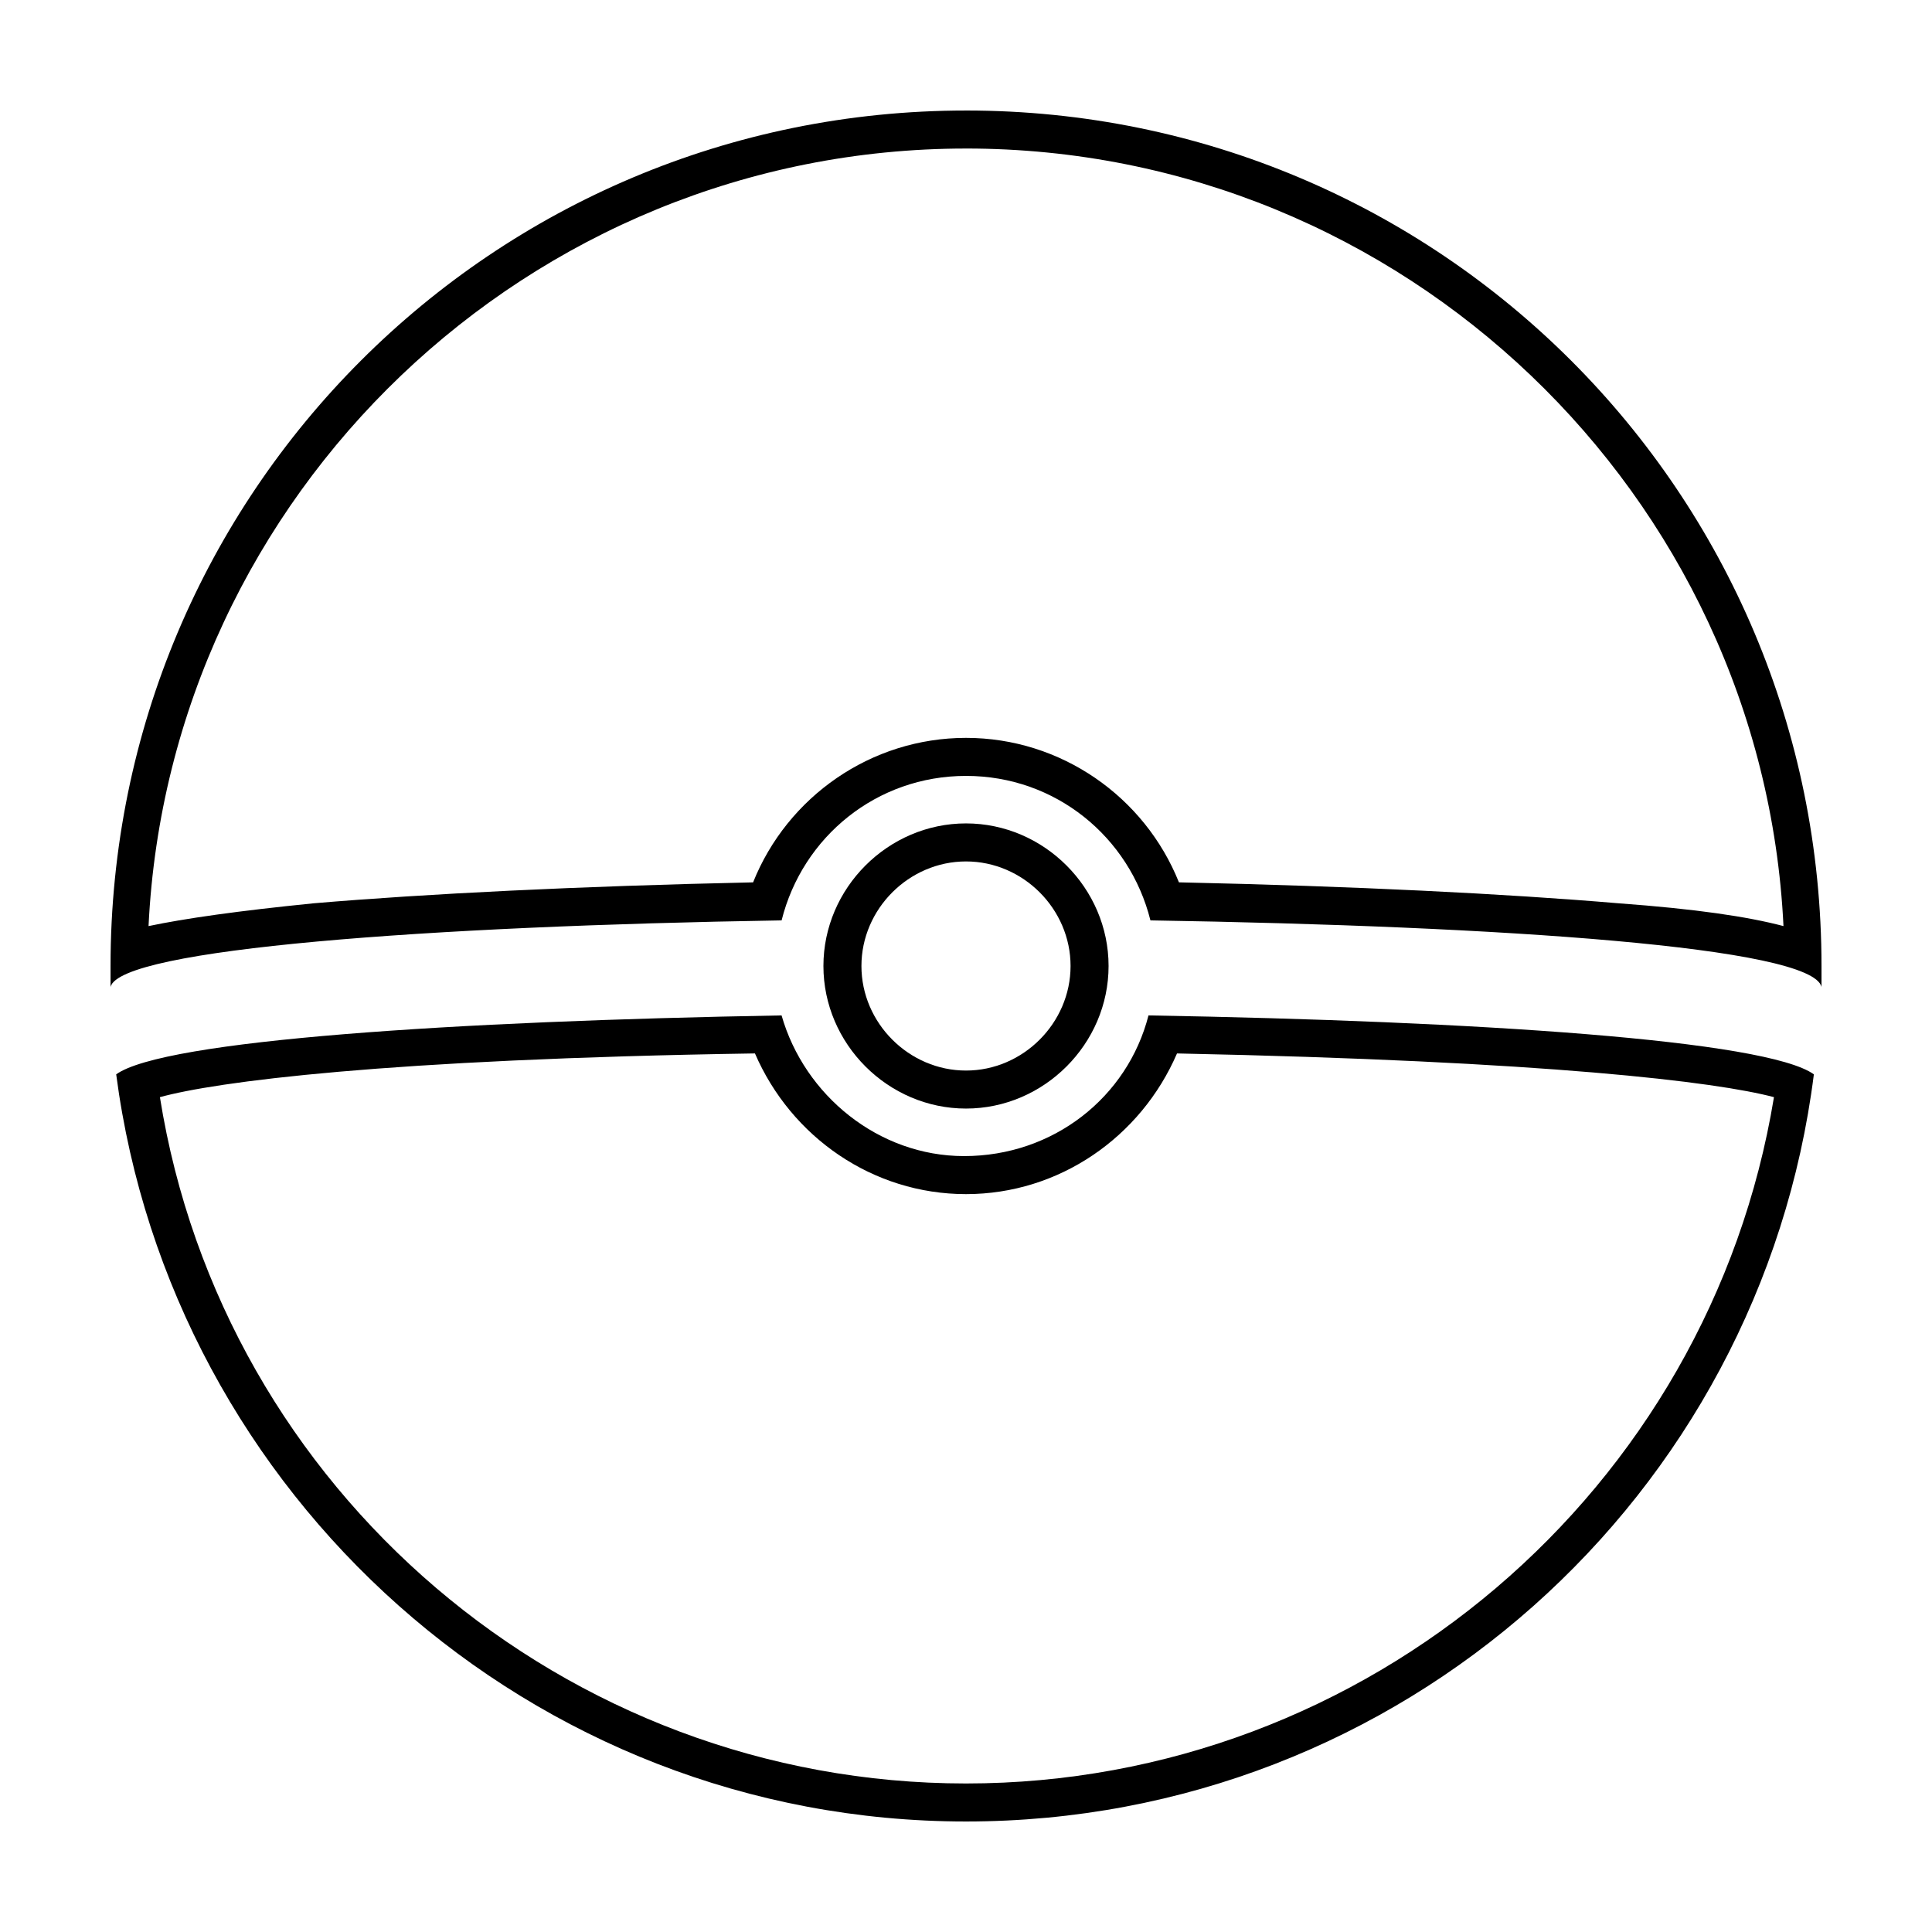
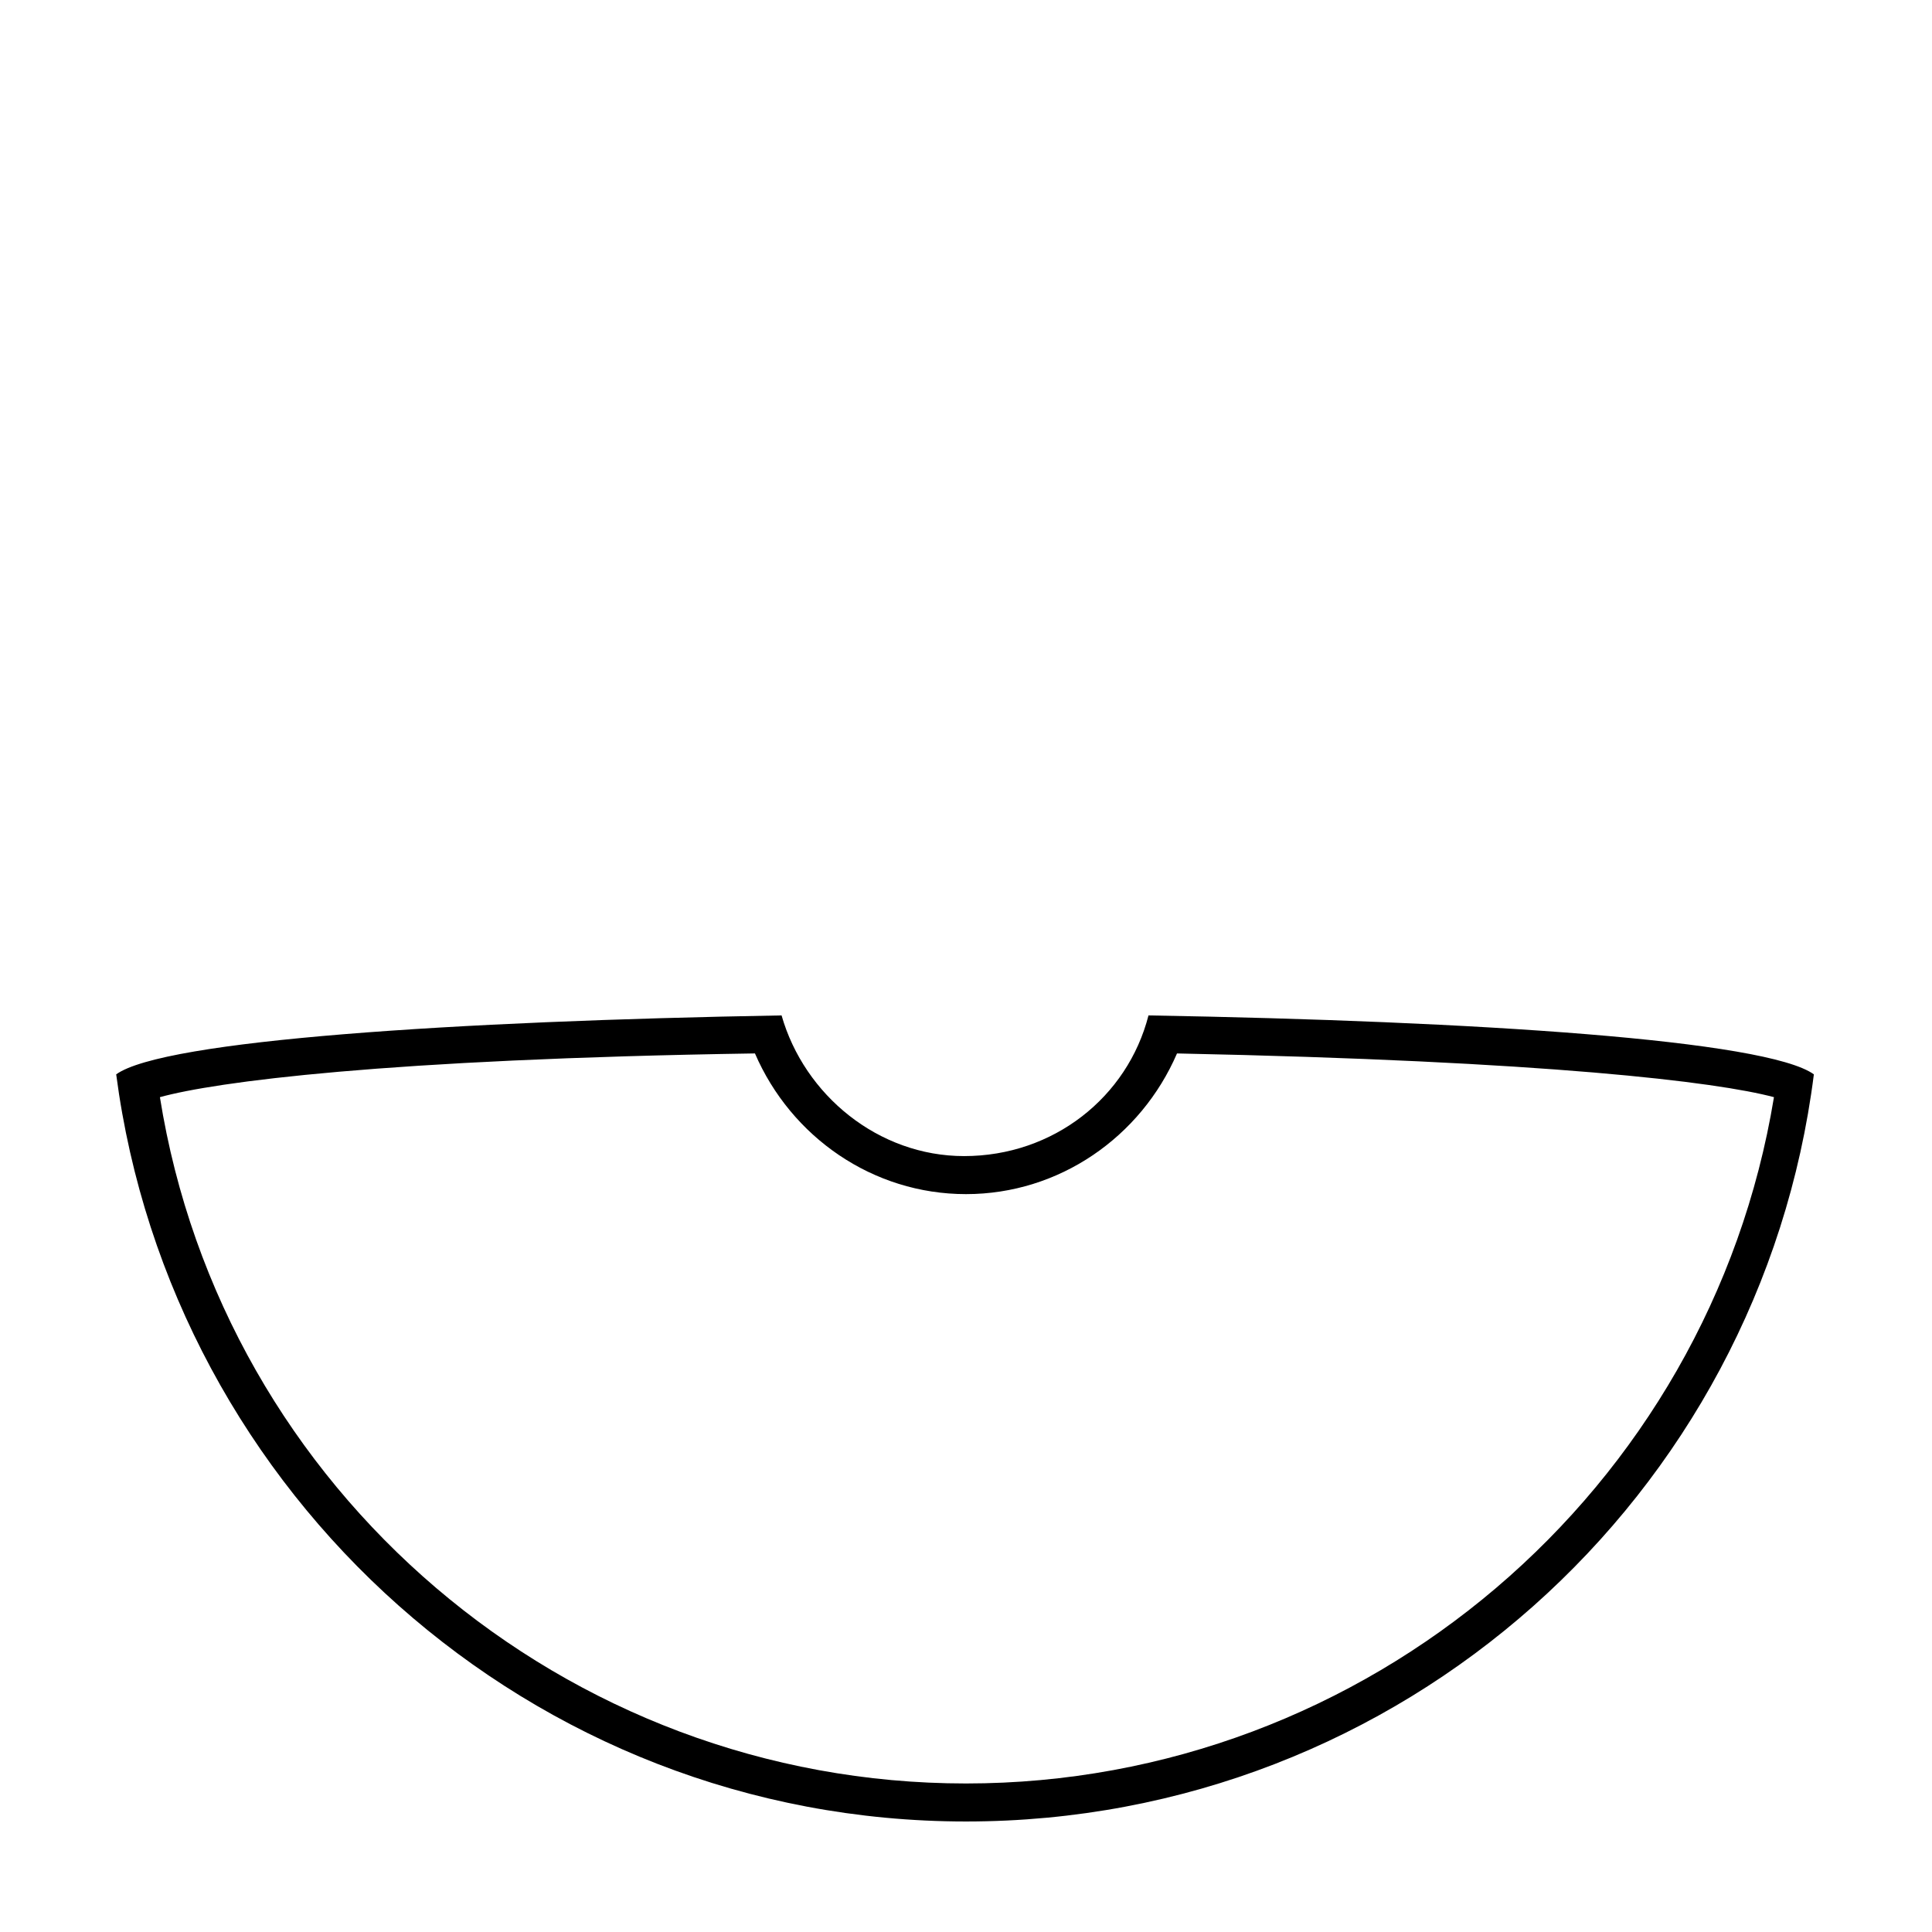
<svg xmlns="http://www.w3.org/2000/svg" fill="#000000" width="800px" height="800px" version="1.1" viewBox="144 144 512 512">
  <g>
-     <path d="m400 183.36c115.88 0 211.1 91.691 216.64 206.06-9.574-2.519-23.176-4.535-43.832-6.047-29.727-2.519-70.031-4.535-116.38-5.543-9.07-22.668-31.238-38.285-56.426-38.285-25.191 0-47.359 15.617-56.426 38.289-46.352 1.008-86.656 3.023-116.38 5.543-20.152 2.016-34.258 4.031-43.832 6.047 5.539-114.37 100.76-206.06 216.64-206.06m0-10.074c-125.45 0-226.71 101.27-226.71 226.71v5.543c2.519-10.078 84.137-16.121 177.84-17.633 5.543-22.168 25.191-38.289 48.871-38.289s43.328 16.121 48.871 38.289c93.203 1.508 175.32 7.051 177.84 17.629v-5.543c0-125.45-101.27-226.71-226.71-226.71z" />
-     <path d="m344.07 423.17c9.574 22.168 31.238 37.285 55.926 37.285s46.352-15.113 55.922-37.281c98.242 2.016 143.08 7.559 158.2 11.586-17.129 104.29-107.82 181.88-214.12 181.88-106.3 0-196.99-77.586-213.62-181.88 14.609-4.031 59.449-10.078 157.69-11.59m7.055-10.074c-86.656 1.512-163.74 6.551-176.33 15.617 14.609 111.34 109.83 198 225.2 198 115.37 0 210.59-86.152 224.7-198-12.594-9.07-89.176-14.105-176.33-15.617-5.543 21.664-25.191 37.281-48.871 37.281-22.672 0-42.32-16.121-48.367-37.281z" />
-     <path d="m400 372.29c15.113 0 27.711 12.594 27.711 27.711-0.004 15.113-12.598 27.707-27.711 27.707-15.117 0-27.711-12.594-27.711-27.707 0-15.117 12.594-27.711 27.711-27.711m0-10.078c-20.656 0-37.785 17.129-37.785 37.785s17.129 37.785 37.785 37.785 37.785-17.129 37.785-37.785c0-20.652-17.129-37.785-37.785-37.785z" />
+     <path d="m344.07 423.17c9.574 22.168 31.238 37.285 55.926 37.285s46.352-15.113 55.922-37.281c98.242 2.016 143.08 7.559 158.2 11.586-17.129 104.29-107.82 181.88-214.12 181.88-106.3 0-196.99-77.586-213.62-181.88 14.609-4.031 59.449-10.078 157.69-11.59m7.055-10.074c-86.656 1.512-163.74 6.551-176.33 15.617 14.609 111.34 109.83 198 225.2 198 115.37 0 210.59-86.152 224.7-198-12.594-9.07-89.176-14.105-176.33-15.617-5.543 21.664-25.191 37.281-48.871 37.281-22.672 0-42.32-16.121-48.367-37.281" />
  </g>
</svg>